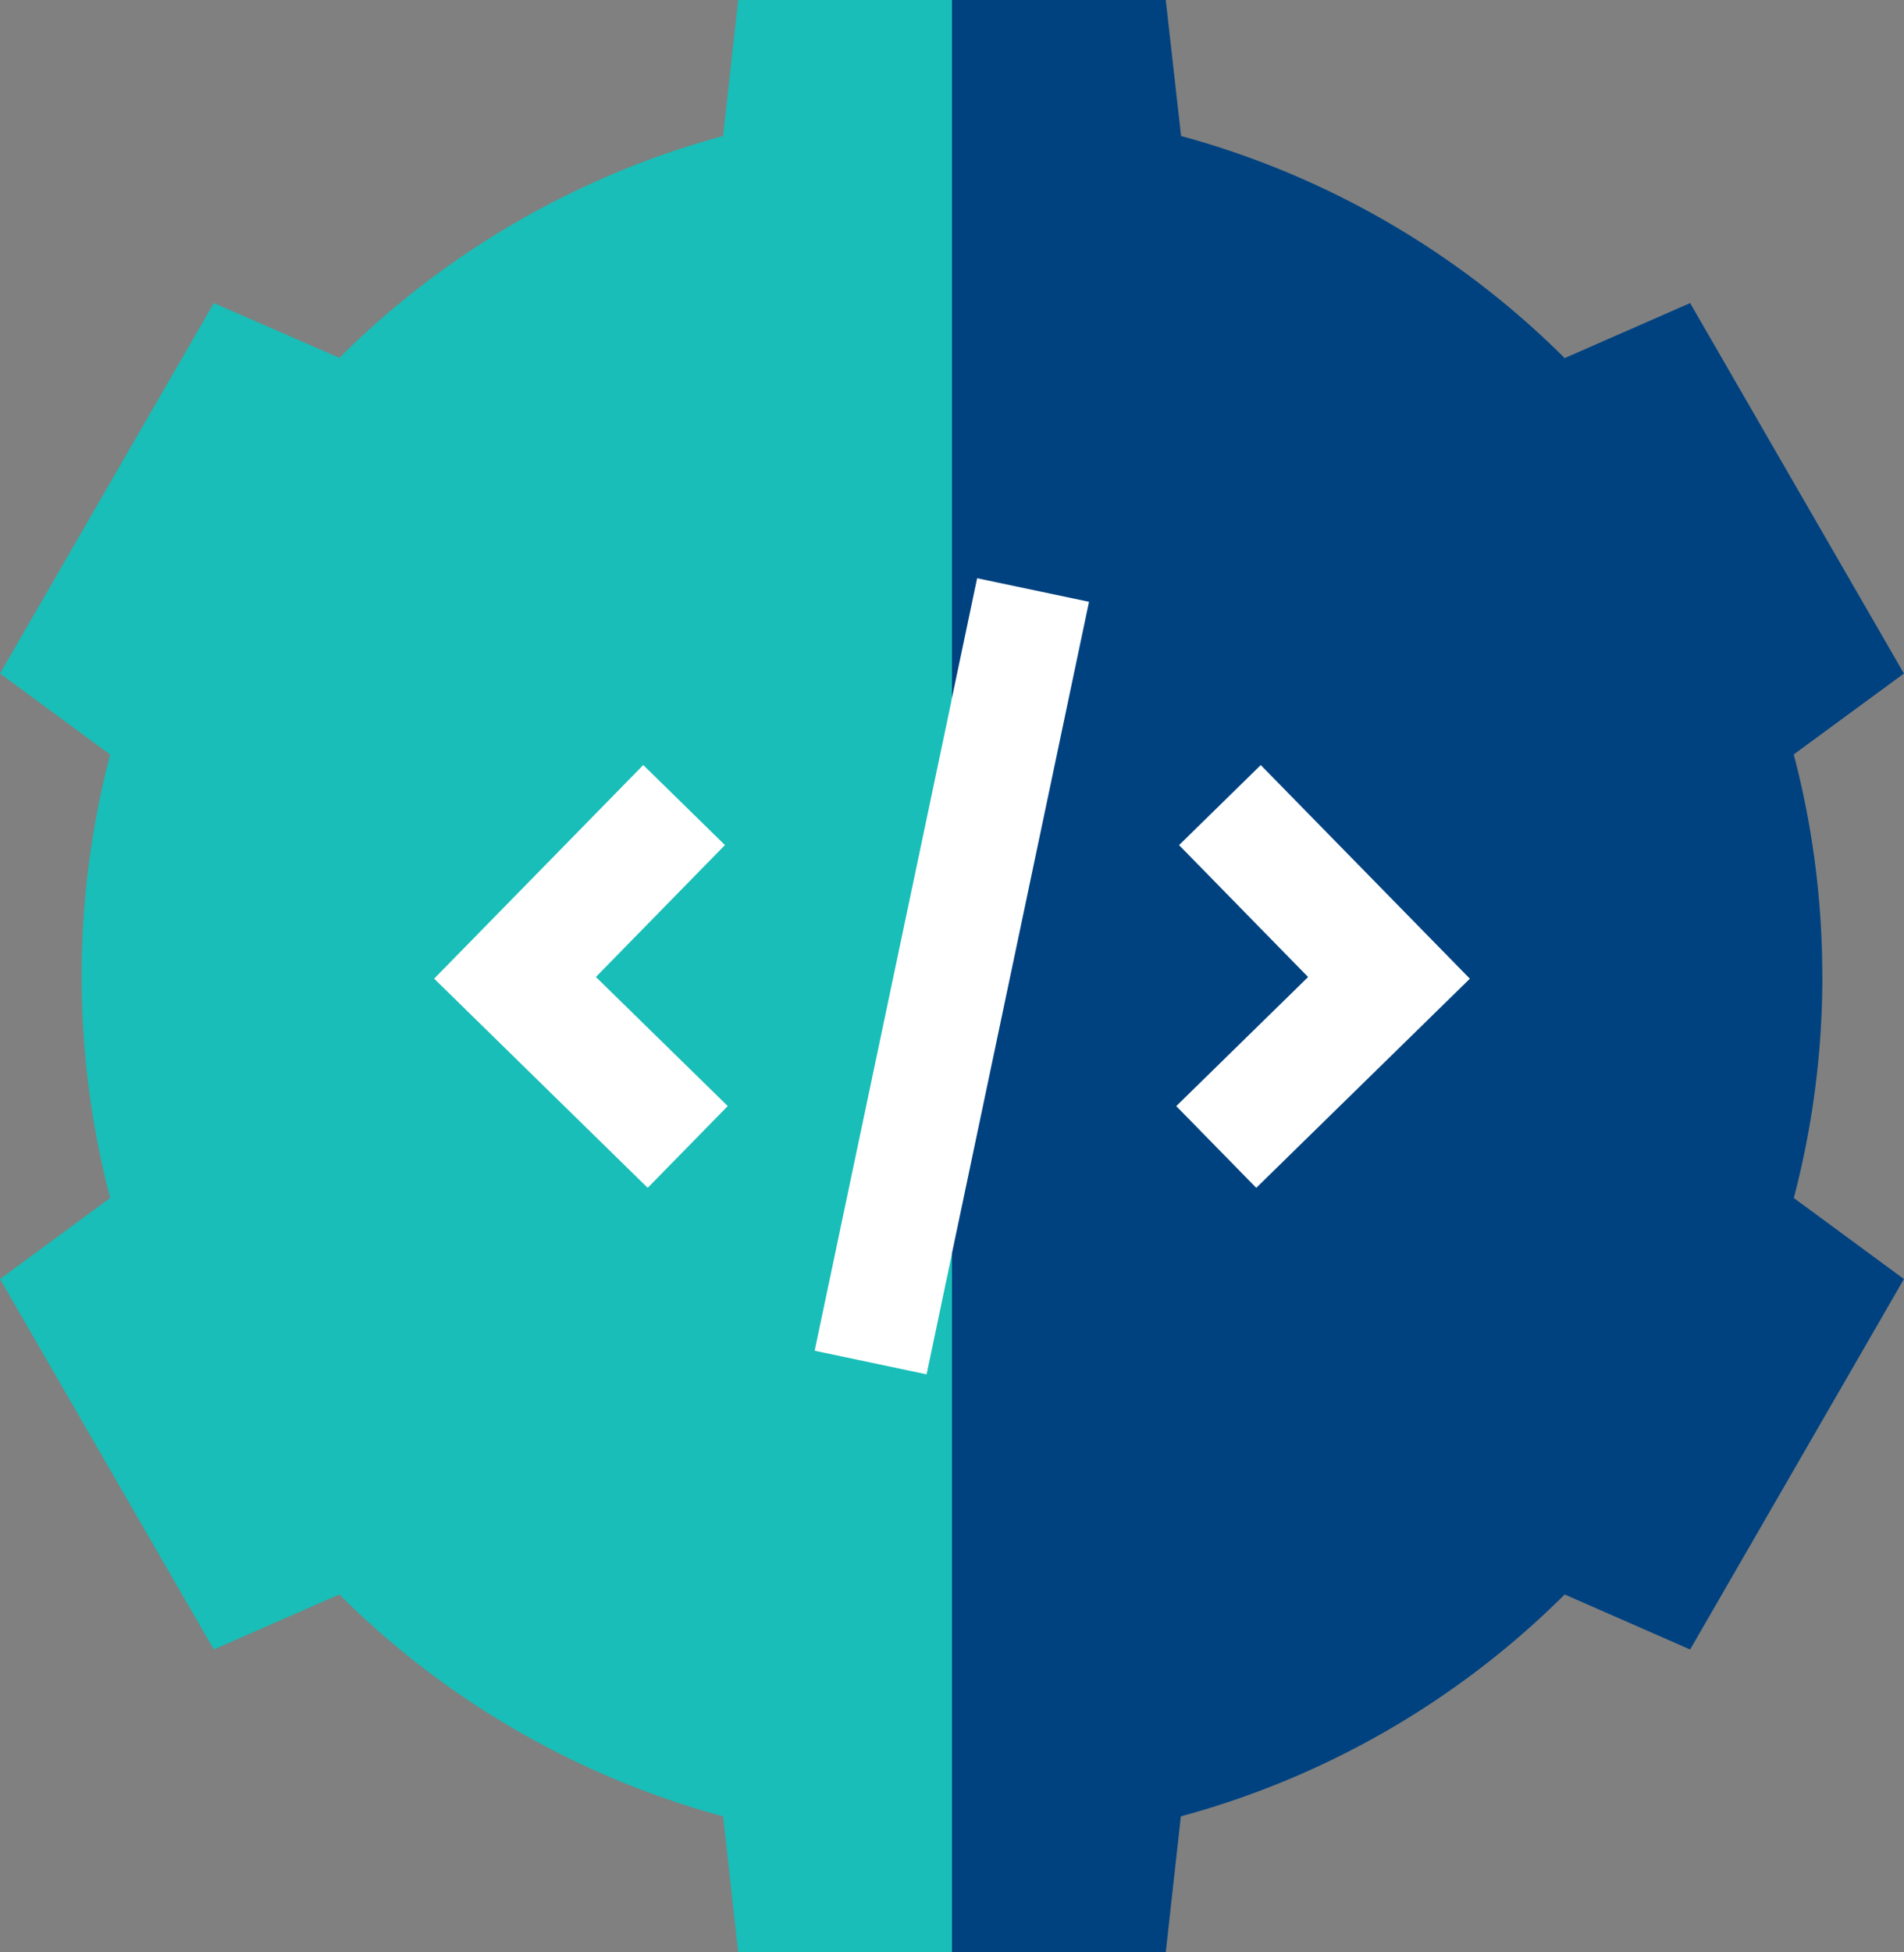
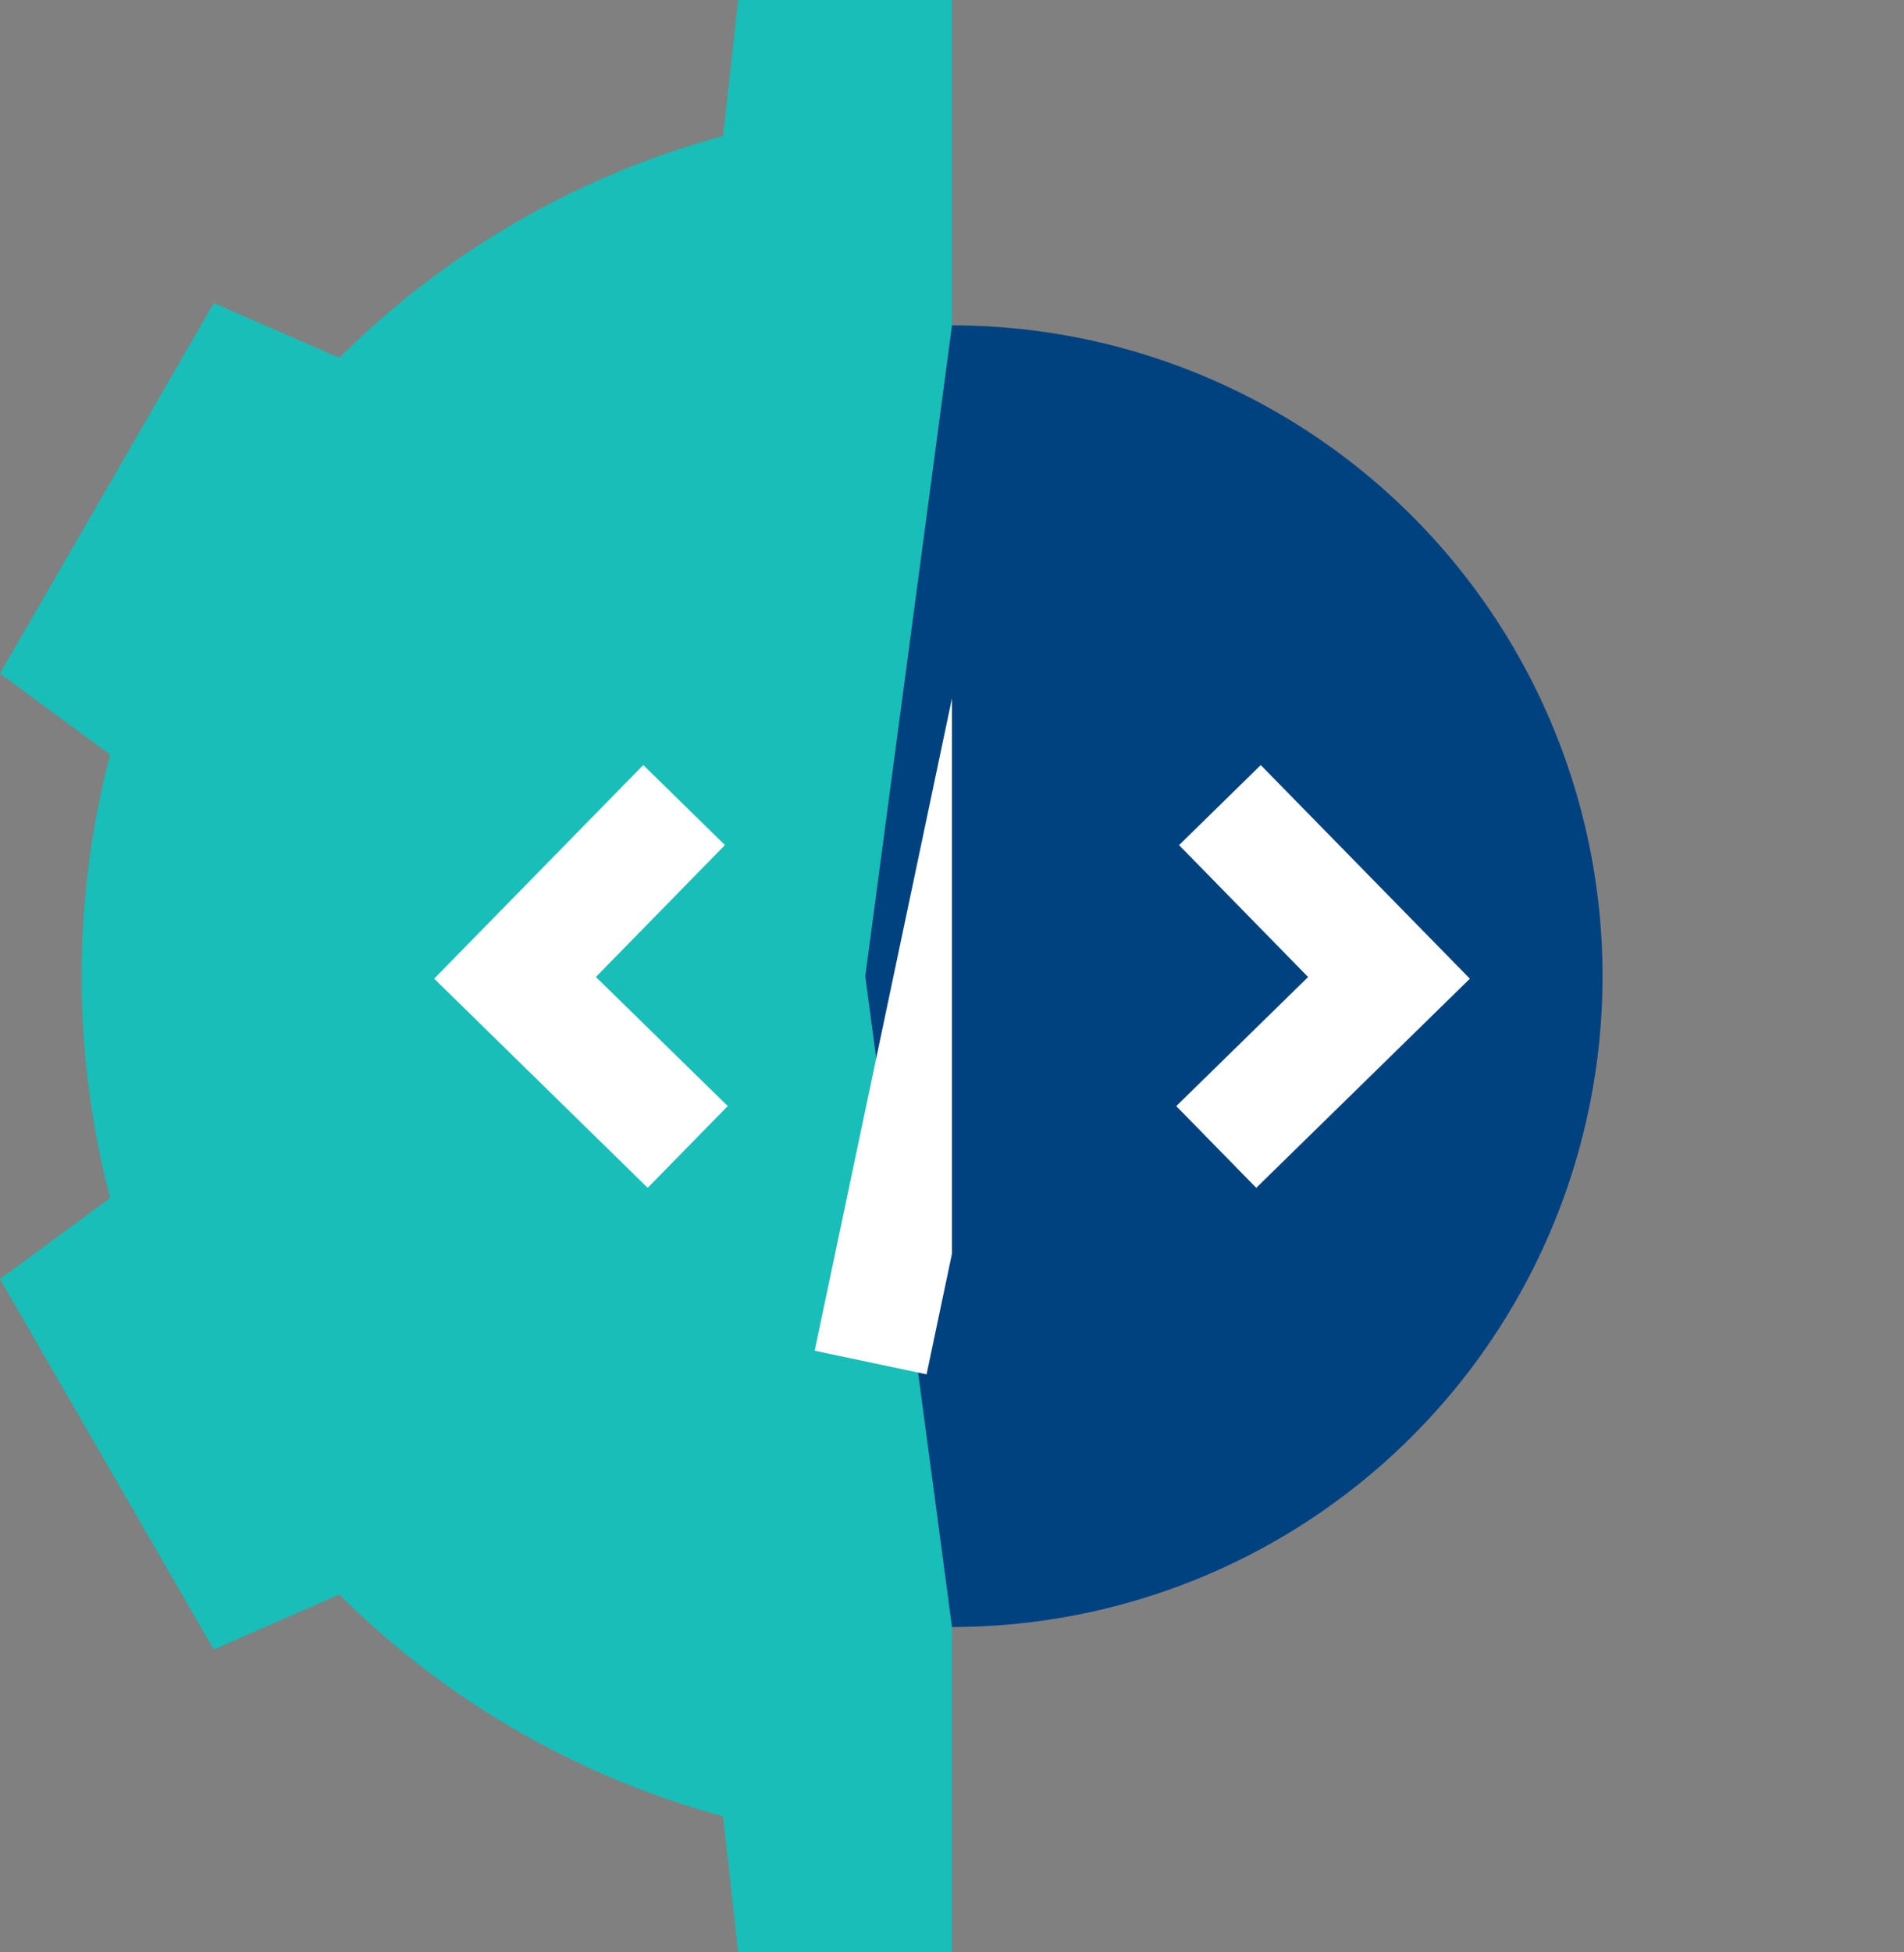
<svg xmlns="http://www.w3.org/2000/svg" width="33.936" height="34.784" viewBox="0 0 33.936 34.784">
  <rect x="0" y="0" width="33.936" height="34.784" fill="#808080" stroke="none" />
  <g id="FAST_-_hover" data-name="FAST+ - hover" transform="translate(-6.251)">
-     <path id="Path_36370" data-name="Path 36370" d="M251.629,17.392a15.535,15.535,0,0,0-.509-3.951L253.084,12l-3.811-6.6-2.236.98A15.4,15.4,0,0,0,240.2,2.423L239.927,0h-3.811l-1.449,17.392,1.449,17.392h3.811l.269-2.423a15.4,15.4,0,0,0,6.841-3.953l2.236.98,3.811-6.6-1.963-1.444a15.532,15.532,0,0,0,.509-3.951Z" transform="translate(-212.898 0)" fill="#004280" />
    <path id="Path_36371" data-name="Path 36371" d="M19.408,0l-.269,2.423A15.4,15.4,0,0,0,12.3,6.375L10.062,5.4,6.251,12l1.963,1.444a15.606,15.606,0,0,0,0,7.9L6.251,22.788l3.811,6.6,2.236-.98a15.4,15.4,0,0,0,6.841,3.953l.269,2.423h3.811V0Z" fill="#18beb7" />
    <path id="Path_36372" data-name="Path 36372" d="M234.791,85.333l-1.546,11.595,1.546,11.595a11.595,11.595,0,0,0,0-23.19Z" transform="translate(-211.572 -79.536)" fill="#004280" />
-     <path id="Path_36373" data-name="Path 36373" d="M85.333,96.928a11.6,11.6,0,0,0,11.595,11.595V85.333A11.6,11.6,0,0,0,85.333,96.928Z" transform="translate(-73.709 -79.536)" fill="#18beb7" />
    <path id="Path_36374" data-name="Path 36374" d="M123.959,208.2l-3.806-3.727,3.727-3.806,1.456,1.426-2.3,2.35,2.35,2.3Z" transform="translate(-106.164 -187.037)" fill="#fff" />
    <path id="Path_36375" data-name="Path 36375" d="M316.264,208.2l-1.426-1.456,2.35-2.3-2.3-2.35,1.456-1.426,3.727,3.806Z" transform="translate(-287.622 -187.037)" fill="#fff" />
-     <path id="Path_36376" data-name="Path 36376" d="M248.5,152l-1.994-.42-.452,2.148-.725,7.121.725,2.773Z" transform="translate(-222.839 -141.278)" fill="#fff" />
-     <path id="Path_36377" data-name="Path 36377" d="M221.982,195.227l.452-2.148v-9.894l-2.447,11.621Z" transform="translate(-199.216 -170.741)" fill="#fff" />
+     <path id="Path_36377" data-name="Path 36377" d="M221.982,195.227l.452-2.148v-9.894l-2.447,11.621" transform="translate(-199.216 -170.741)" fill="#fff" />
  </g>
</svg>